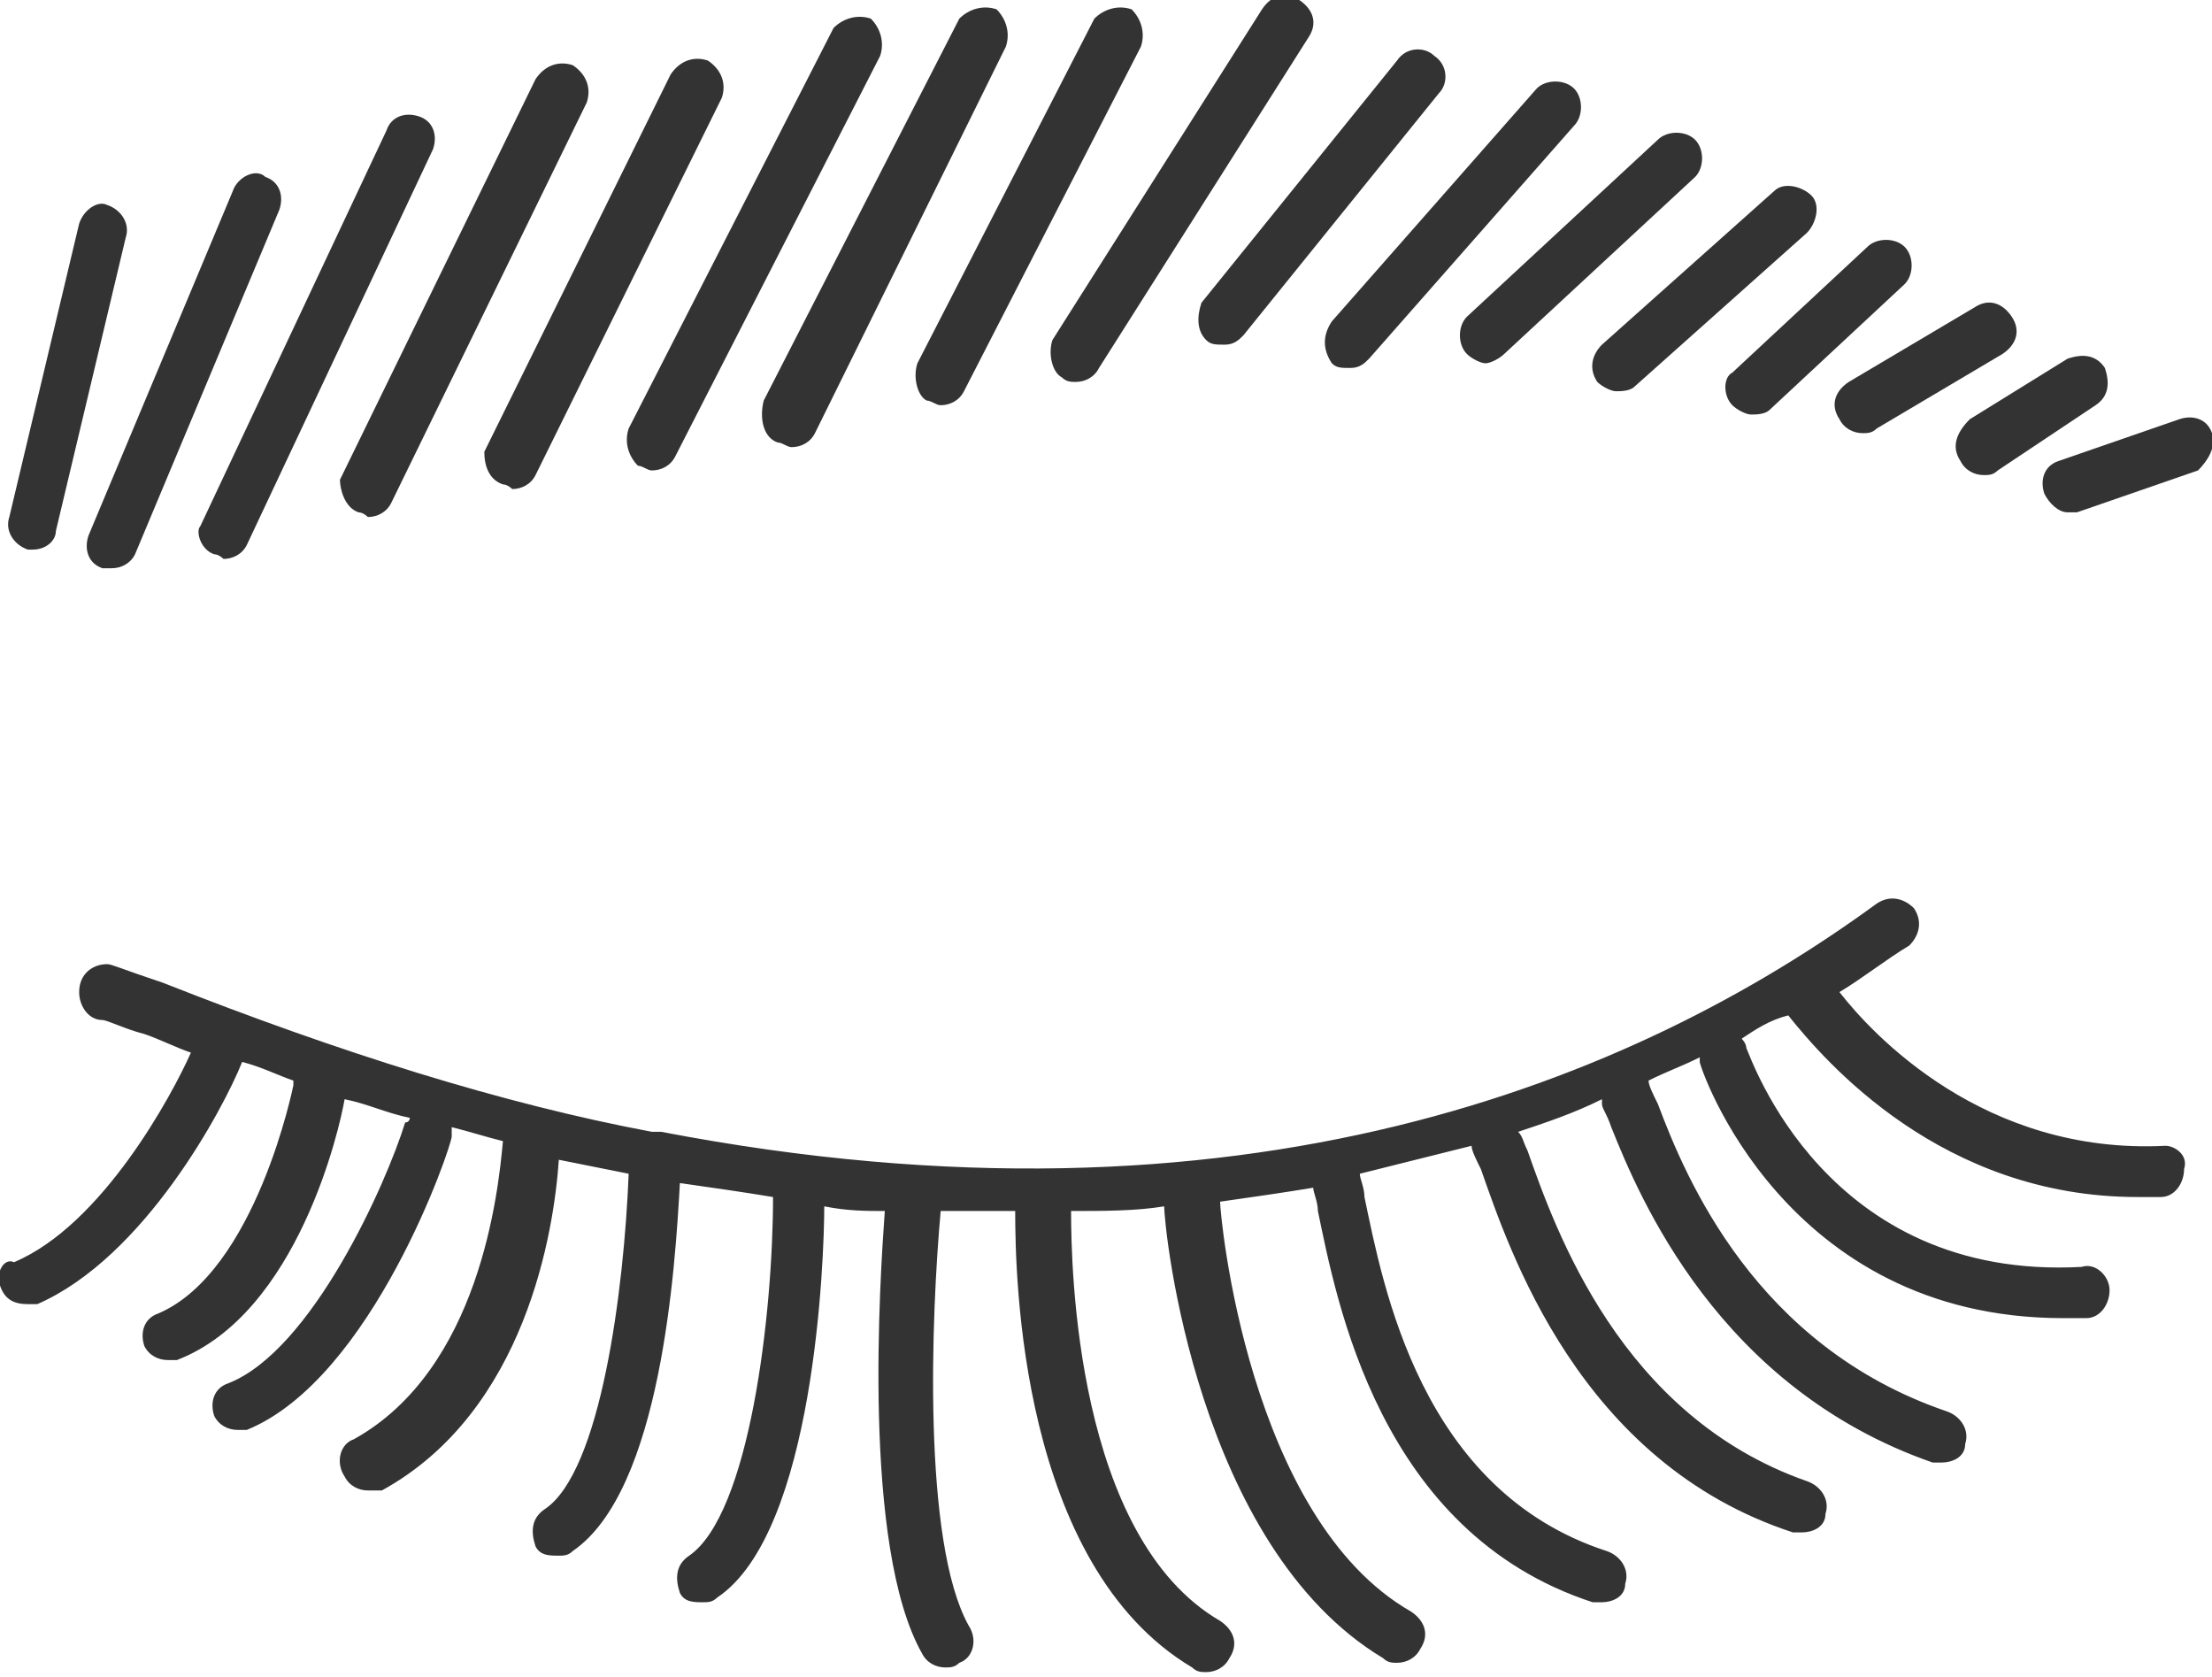
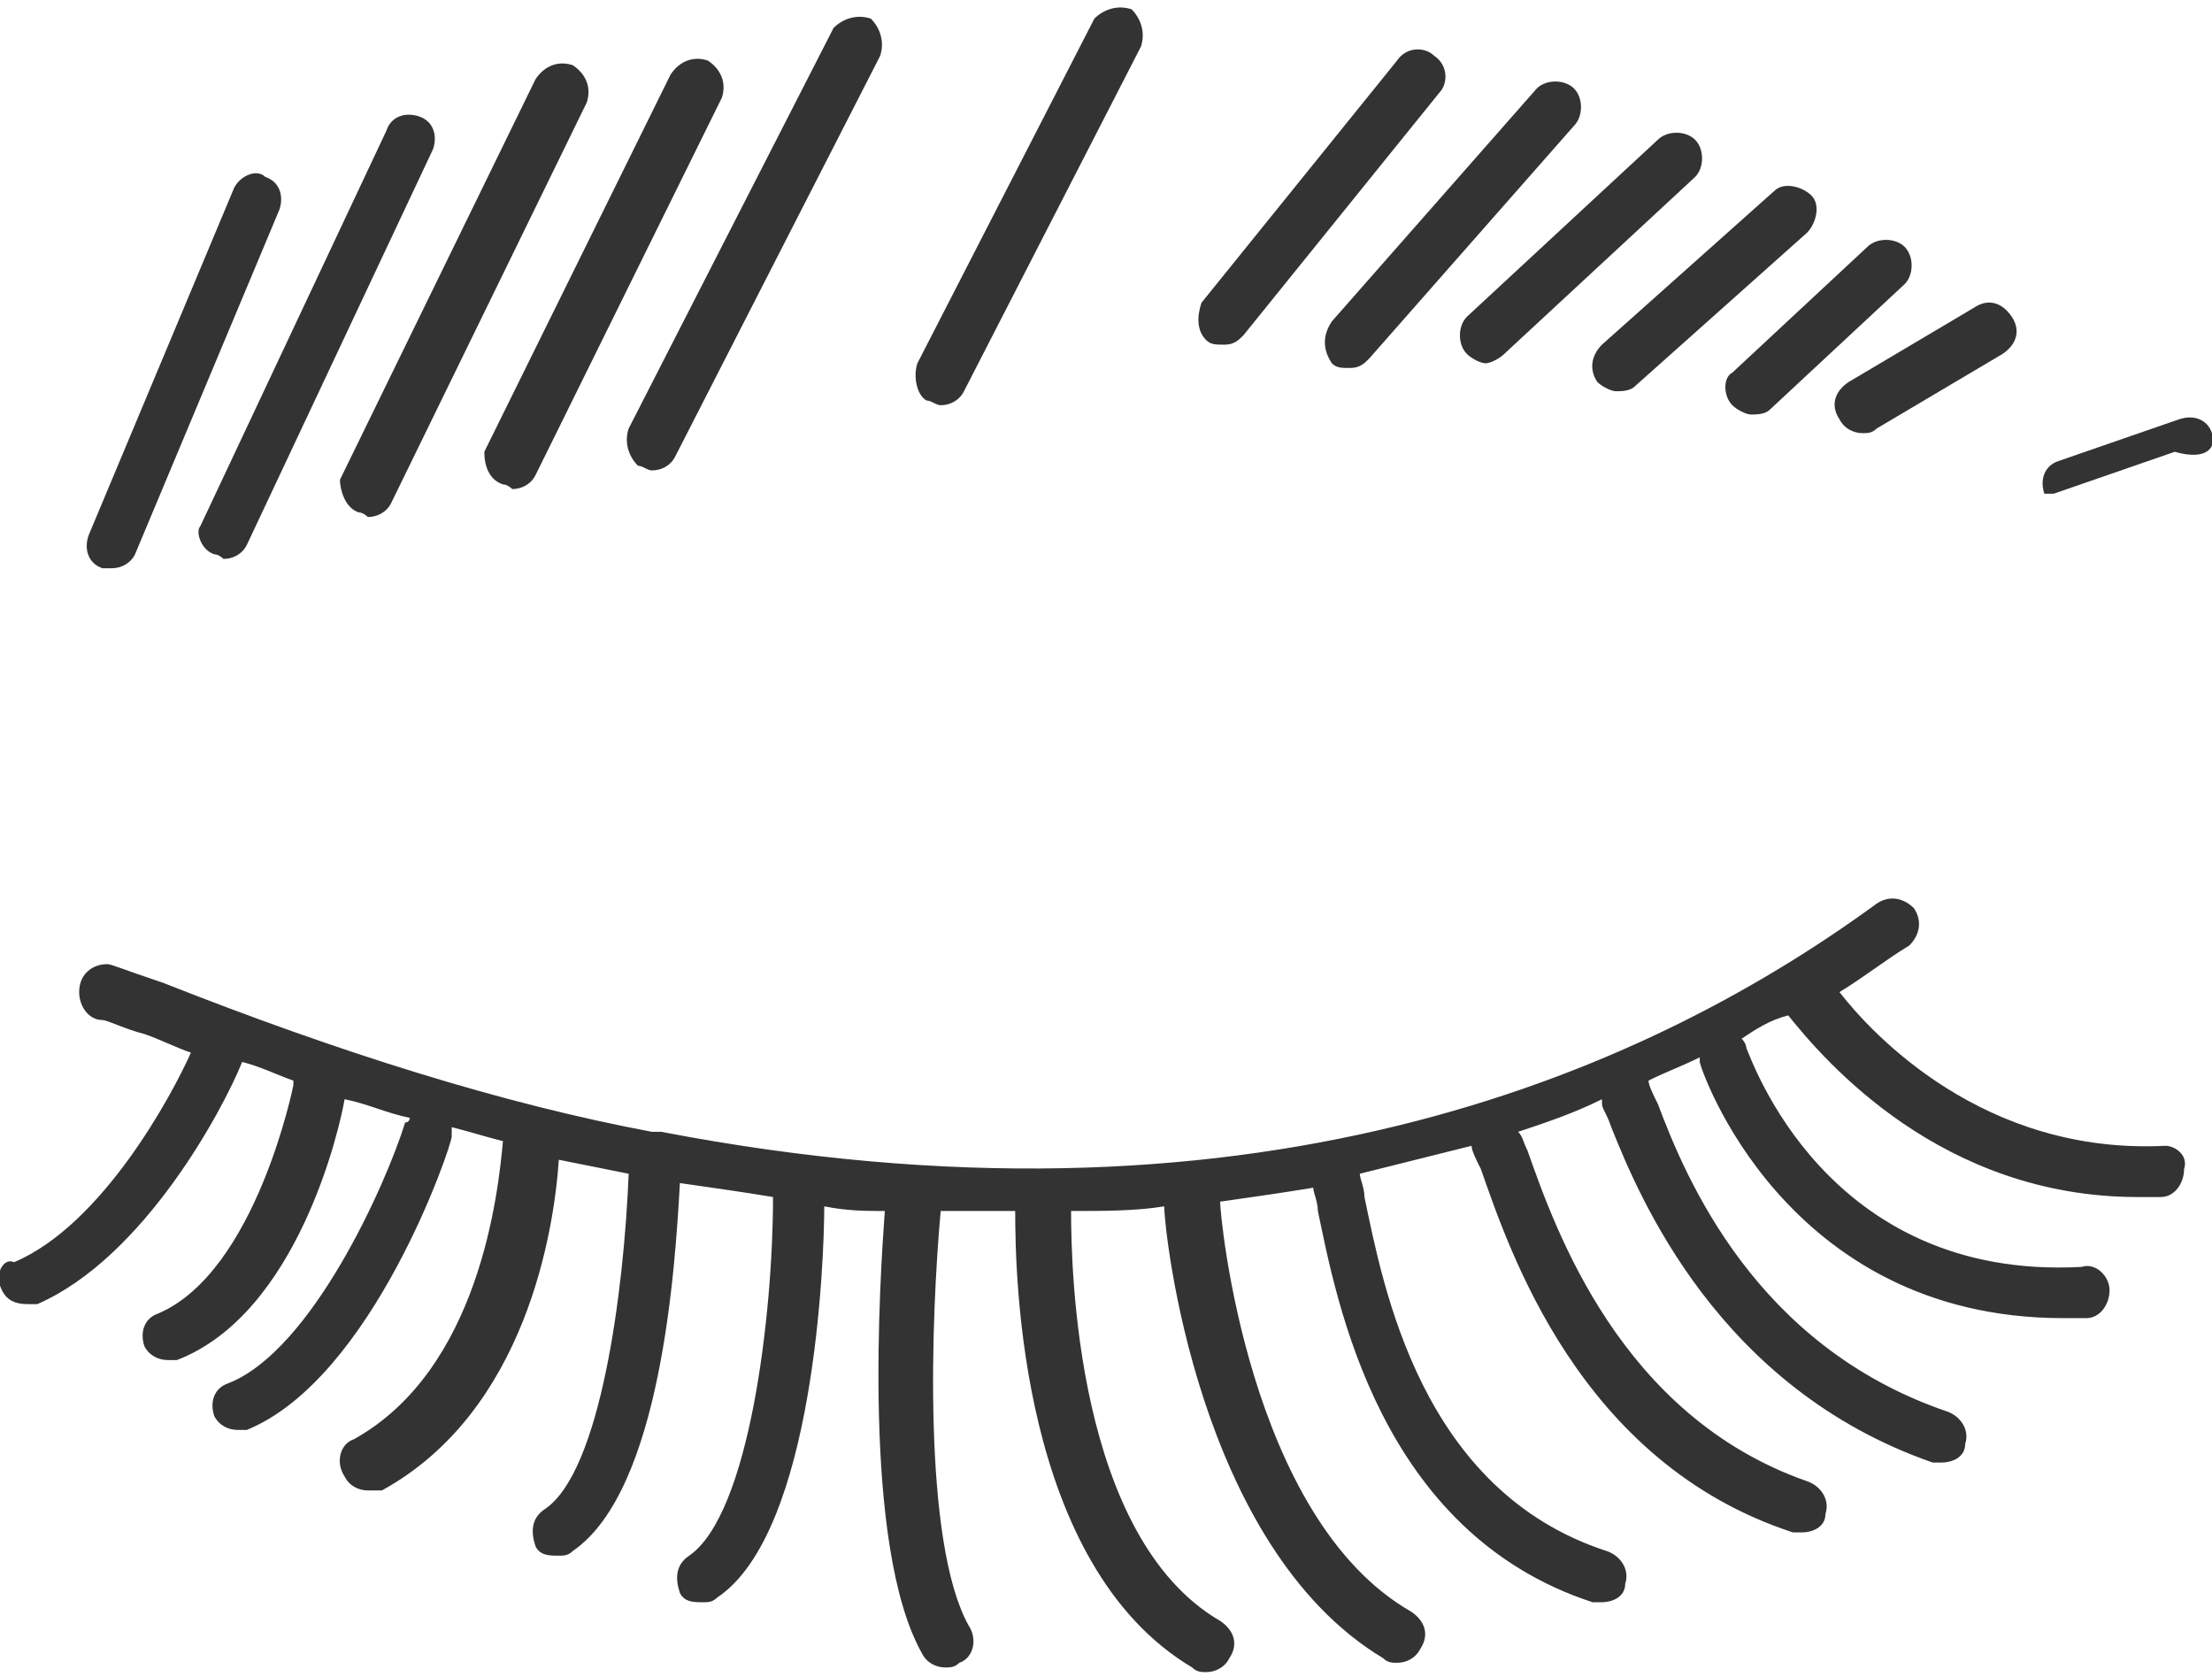
<svg xmlns="http://www.w3.org/2000/svg" version="1.1" id="Layer_1" x="0px" y="0px" width="47.5px" height="36px" viewBox="0 0 47.5 36" style="enable-background:new 0 0 47.5 36;" xml:space="preserve">
  <style type="text/css">
	.st0{fill:#333333;}
</style>
  <g>
-     <path class="st0" d="M0.6,11.8h0.1c0.3,0,0.5-0.2,0.5-0.4l1.5-6.3c0.1-0.3-0.1-0.6-0.4-0.7C2.1,4.3,1.8,4.5,1.7,4.8l-1.5,6.3   C0.1,11.4,0.3,11.7,0.6,11.8z" />
    <path class="st0" d="M2.2,12.2c0.1,0,0.1,0,0.2,0c0.2,0,0.4-0.1,0.5-0.3L6,4.5c0.1-0.3,0-0.6-0.3-0.7C5.5,3.6,5.1,3.8,5,4.1   l-3.1,7.4C1.8,11.8,1.9,12.1,2.2,12.2z" />
    <path class="st0" d="M4.6,11.9c0.1,0,0.2,0.1,0.2,0.1c0.2,0,0.4-0.1,0.5-0.3l4-8.5c0.1-0.3,0-0.6-0.3-0.7c-0.3-0.1-0.6,0-0.7,0.3   l-4,8.5C4.2,11.4,4.3,11.8,4.6,11.9z" />
    <path class="st0" d="M7.7,11c0.1,0,0.2,0.1,0.2,0.1c0.2,0,0.4-0.1,0.5-0.3l4.2-8.6c0.1-0.3,0-0.6-0.3-0.8c-0.3-0.1-0.6,0-0.8,0.3   l-4.2,8.6C7.3,10.5,7.4,10.9,7.7,11z" />
    <path class="st0" d="M10.8,10.4c0.1,0,0.2,0.1,0.2,0.1c0.2,0,0.4-0.1,0.5-0.3l4-8.1c0.1-0.3,0-0.6-0.3-0.8c-0.3-0.1-0.6,0-0.8,0.3   l-4,8.1C10.4,10,10.5,10.3,10.8,10.4z" />
    <path class="st0" d="M13.7,10c0.1,0,0.2,0.1,0.3,0.1c0.2,0,0.4-0.1,0.5-0.3l4.4-8.6c0.1-0.3,0-0.6-0.2-0.8c-0.3-0.1-0.6,0-0.8,0.2   l-4.4,8.6C13.4,9.5,13.5,9.8,13.7,10z" />
-     <path class="st0" d="M16.7,9.5c0.1,0,0.2,0.1,0.3,0.1c0.2,0,0.4-0.1,0.5-0.3L21.6,1c0.1-0.3,0-0.6-0.2-0.8c-0.3-0.1-0.6,0-0.8,0.2   l-4.2,8.2C16.3,9,16.4,9.4,16.7,9.5z" />
    <path class="st0" d="M19.9,8.6c0.1,0,0.2,0.1,0.3,0.1c0.2,0,0.4-0.1,0.5-0.3L24.5,1c0.1-0.3,0-0.6-0.2-0.8c-0.3-0.1-0.6,0-0.8,0.2   l-3.8,7.4C19.6,8.1,19.7,8.5,19.9,8.6z" />
-     <path class="st0" d="M22.8,8.1c0.1,0.1,0.2,0.1,0.3,0.1c0.2,0,0.4-0.1,0.5-0.3l4.5-7.1c0.2-0.3,0.1-0.6-0.2-0.8   c-0.3-0.2-0.6-0.1-0.8,0.2l-4.5,7.1C22.5,7.6,22.6,8,22.8,8.1z" />
    <path class="st0" d="M25.9,7.3c0.1,0.1,0.2,0.1,0.4,0.1c0.2,0,0.3-0.1,0.4-0.2L30.9,2c0.2-0.2,0.2-0.6-0.1-0.8   C30.6,1,30.2,1,30,1.3l-4.2,5.2C25.7,6.8,25.7,7.1,25.9,7.3z" />
    <path class="st0" d="M28.6,7.8c0.1,0.1,0.2,0.1,0.4,0.1c0.2,0,0.3-0.1,0.4-0.2l4.4-5c0.2-0.2,0.2-0.6,0-0.8s-0.6-0.2-0.8,0l-4.4,5   C28.4,7.2,28.4,7.5,28.6,7.8z" />
    <path class="st0" d="M31.5,7.6c0.1,0.1,0.3,0.2,0.4,0.2s0.3-0.1,0.4-0.2l4.1-3.8c0.2-0.2,0.2-0.6,0-0.8c-0.2-0.2-0.6-0.2-0.8,0   l-4.1,3.8C31.3,7,31.3,7.4,31.5,7.6z" />
    <path class="st0" d="M34.3,8.2c0.1,0.1,0.3,0.2,0.4,0.2c0.1,0,0.3,0,0.4-0.1L38.8,5c0.2-0.2,0.3-0.6,0.1-0.8   c-0.2-0.2-0.6-0.3-0.8-0.1l-3.7,3.3C34.2,7.6,34.1,7.9,34.3,8.2z" />
    <path class="st0" d="M37.2,8.7c0.1,0.1,0.3,0.2,0.4,0.2c0.1,0,0.3,0,0.4-0.1l2.9-2.7c0.2-0.2,0.2-0.6,0-0.8c-0.2-0.2-0.6-0.2-0.8,0   L37.2,8C37,8.1,37,8.5,37.2,8.7z" />
    <path class="st0" d="M39.5,9c0.1,0.2,0.3,0.3,0.5,0.3c0.1,0,0.2,0,0.3-0.1L43,7.6c0.3-0.2,0.4-0.5,0.2-0.8s-0.5-0.4-0.8-0.2   l-2.7,1.6C39.4,8.4,39.3,8.7,39.5,9z" />
-     <path class="st0" d="M42.1,9.9c0.1,0.2,0.3,0.3,0.5,0.3c0.1,0,0.2,0,0.3-0.1L45,8.7c0.3-0.2,0.3-0.5,0.2-0.8   c-0.2-0.3-0.5-0.3-0.8-0.2L42.3,9C42,9.3,41.9,9.6,42.1,9.9z" />
-     <path class="st0" d="M47.5,9.3C47.4,9,47.1,8.9,46.8,9l-2.6,0.9c-0.3,0.1-0.4,0.4-0.3,0.7c0.1,0.2,0.3,0.4,0.5,0.4   c0.1,0,0.1,0,0.2,0l2.6-0.9C47.4,9.9,47.6,9.6,47.5,9.3z" />
+     <path class="st0" d="M47.5,9.3C47.4,9,47.1,8.9,46.8,9l-2.6,0.9c-0.3,0.1-0.4,0.4-0.3,0.7c0.1,0,0.1,0,0.2,0l2.6-0.9C47.4,9.9,47.6,9.6,47.5,9.3z" />
    <path class="st0" d="M46.5,24.6c-3.9,0.2-6.3-2.4-7-3.3c0.5-0.3,1-0.7,1.5-1c0.2-0.2,0.3-0.5,0.1-0.8c-0.2-0.2-0.5-0.3-0.8-0.1   c-5.2,3.8-13.6,7.3-26.1,4.9c-0.1,0-0.1,0-0.2,0l0,0c-3.2-0.6-6.7-1.7-10.5-3.2c-0.9-0.3-1.1-0.4-1.2-0.4c-0.3,0-0.6,0.2-0.6,0.6   c0,0.3,0.2,0.6,0.5,0.6c0.1,0,0.5,0.2,0.9,0.3c0.3,0.1,0.7,0.3,1,0.4c-0.4,0.9-1.9,3.7-3.8,4.5C0.1,27-0.1,27.3,0,27.6   C0.1,27.9,0.3,28,0.6,28c0.1,0,0.1,0,0.2,0c2.3-1,4-4.2,4.4-5.2c0.4,0.1,0.8,0.3,1.1,0.4c0,0,0,0,0,0.1c0,0-0.8,4-2.9,4.9   c-0.3,0.1-0.4,0.4-0.3,0.7c0.1,0.2,0.3,0.3,0.5,0.3c0.1,0,0.1,0,0.2,0c2.6-1,3.5-5,3.6-5.6c0.5,0.1,0.9,0.3,1.4,0.4   c0,0,0,0.1-0.1,0.1c-0.4,1.3-2,4.9-3.8,5.6c-0.3,0.1-0.4,0.4-0.3,0.7c0.1,0.2,0.3,0.3,0.5,0.3c0.1,0,0.1,0,0.2,0   c2.7-1.1,4.4-6.1,4.4-6.3c0-0.1,0-0.1,0-0.2c0.4,0.1,0.7,0.2,1.1,0.3c-0.1,1.1-0.5,4.9-3.2,6.4c-0.3,0.1-0.4,0.5-0.2,0.8   C7.5,31.9,7.7,32,7.9,32c0.1,0,0.2,0,0.3,0c3.1-1.7,3.7-5.6,3.8-7.1c0.5,0.1,1,0.2,1.5,0.3c-0.1,2.5-0.6,6.4-1.8,7.2   c-0.3,0.2-0.3,0.5-0.2,0.8c0.1,0.2,0.3,0.2,0.5,0.2c0.1,0,0.2,0,0.3-0.1c1.9-1.3,2.2-6.1,2.3-7.9c0.7,0.1,1.4,0.2,2,0.3l0,0   c0,2.5-0.5,6.8-1.8,7.7c-0.3,0.2-0.3,0.5-0.2,0.8c0.1,0.2,0.3,0.2,0.5,0.2c0.1,0,0.2,0,0.3-0.1c2.1-1.4,2.3-7.3,2.3-8.4   C18.2,26,18.6,26,19,26c-0.1,1.4-0.5,7.2,0.8,9.5c0.1,0.2,0.3,0.3,0.5,0.3c0.1,0,0.2,0,0.3-0.1c0.3-0.1,0.4-0.5,0.2-0.8   c-1-1.8-0.8-6.7-0.6-8.9c0.5,0,1.1,0,1.6,0c0,1.4,0.1,7.6,3.8,9.8c0.1,0.1,0.2,0.1,0.3,0.1c0.2,0,0.4-0.1,0.5-0.3   c0.2-0.3,0.1-0.6-0.2-0.8C23.1,33,23,27.2,23,26c0.7,0,1.4,0,2-0.1c0,0.5,0.7,7.3,4.7,9.7c0.1,0.1,0.2,0.1,0.3,0.1   c0.2,0,0.4-0.1,0.5-0.3c0.2-0.3,0.1-0.6-0.2-0.8c-3.5-2-4.1-8.5-4.1-8.8c0.7-0.1,1.4-0.2,2-0.3c0,0.1,0.1,0.3,0.1,0.5   c0.4,1.9,1.3,6.9,5.9,8.4c0.1,0,0.1,0,0.2,0c0.2,0,0.5-0.1,0.5-0.4c0.1-0.3-0.1-0.6-0.4-0.7c-4-1.3-4.8-5.7-5.2-7.6   c0-0.2-0.1-0.4-0.1-0.5c0.8-0.2,1.6-0.4,2.4-0.6c0,0.1,0.1,0.3,0.2,0.5c0.6,1.7,2.1,6.3,6.7,7.8c0.1,0,0.1,0,0.2,0   c0.2,0,0.5-0.1,0.5-0.4c0.1-0.3-0.1-0.6-0.4-0.7c-4-1.4-5.4-5.4-6-7.1c-0.1-0.2-0.1-0.3-0.2-0.4c0.6-0.2,1.2-0.4,1.8-0.7   c0,0,0,0,0,0.1s0.1,0.2,0.2,0.5c0.6,1.5,2.3,5.6,6.9,7.2c0.1,0,0.1,0,0.2,0c0.2,0,0.5-0.1,0.5-0.4c0.1-0.3-0.1-0.6-0.4-0.7   c-4.1-1.4-5.6-5-6.2-6.6c-0.1-0.2-0.2-0.4-0.2-0.5c0.4-0.2,0.7-0.3,1.1-0.5c0,0,0,0,0,0.1s1.8,5.5,7.8,5.5c0.2,0,0.4,0,0.5,0   c0.3,0,0.5-0.3,0.5-0.6c0-0.3-0.3-0.6-0.6-0.5c-5.5,0.3-7.1-4.5-7.2-4.7c0-0.1-0.1-0.2-0.1-0.2c0.3-0.2,0.6-0.4,1-0.5   c0.8,1,3.3,3.9,7.5,3.9c0.2,0,0.4,0,0.5,0c0.3,0,0.5-0.3,0.5-0.6C47,24.8,46.7,24.6,46.5,24.6z" />
  </g>
</svg>